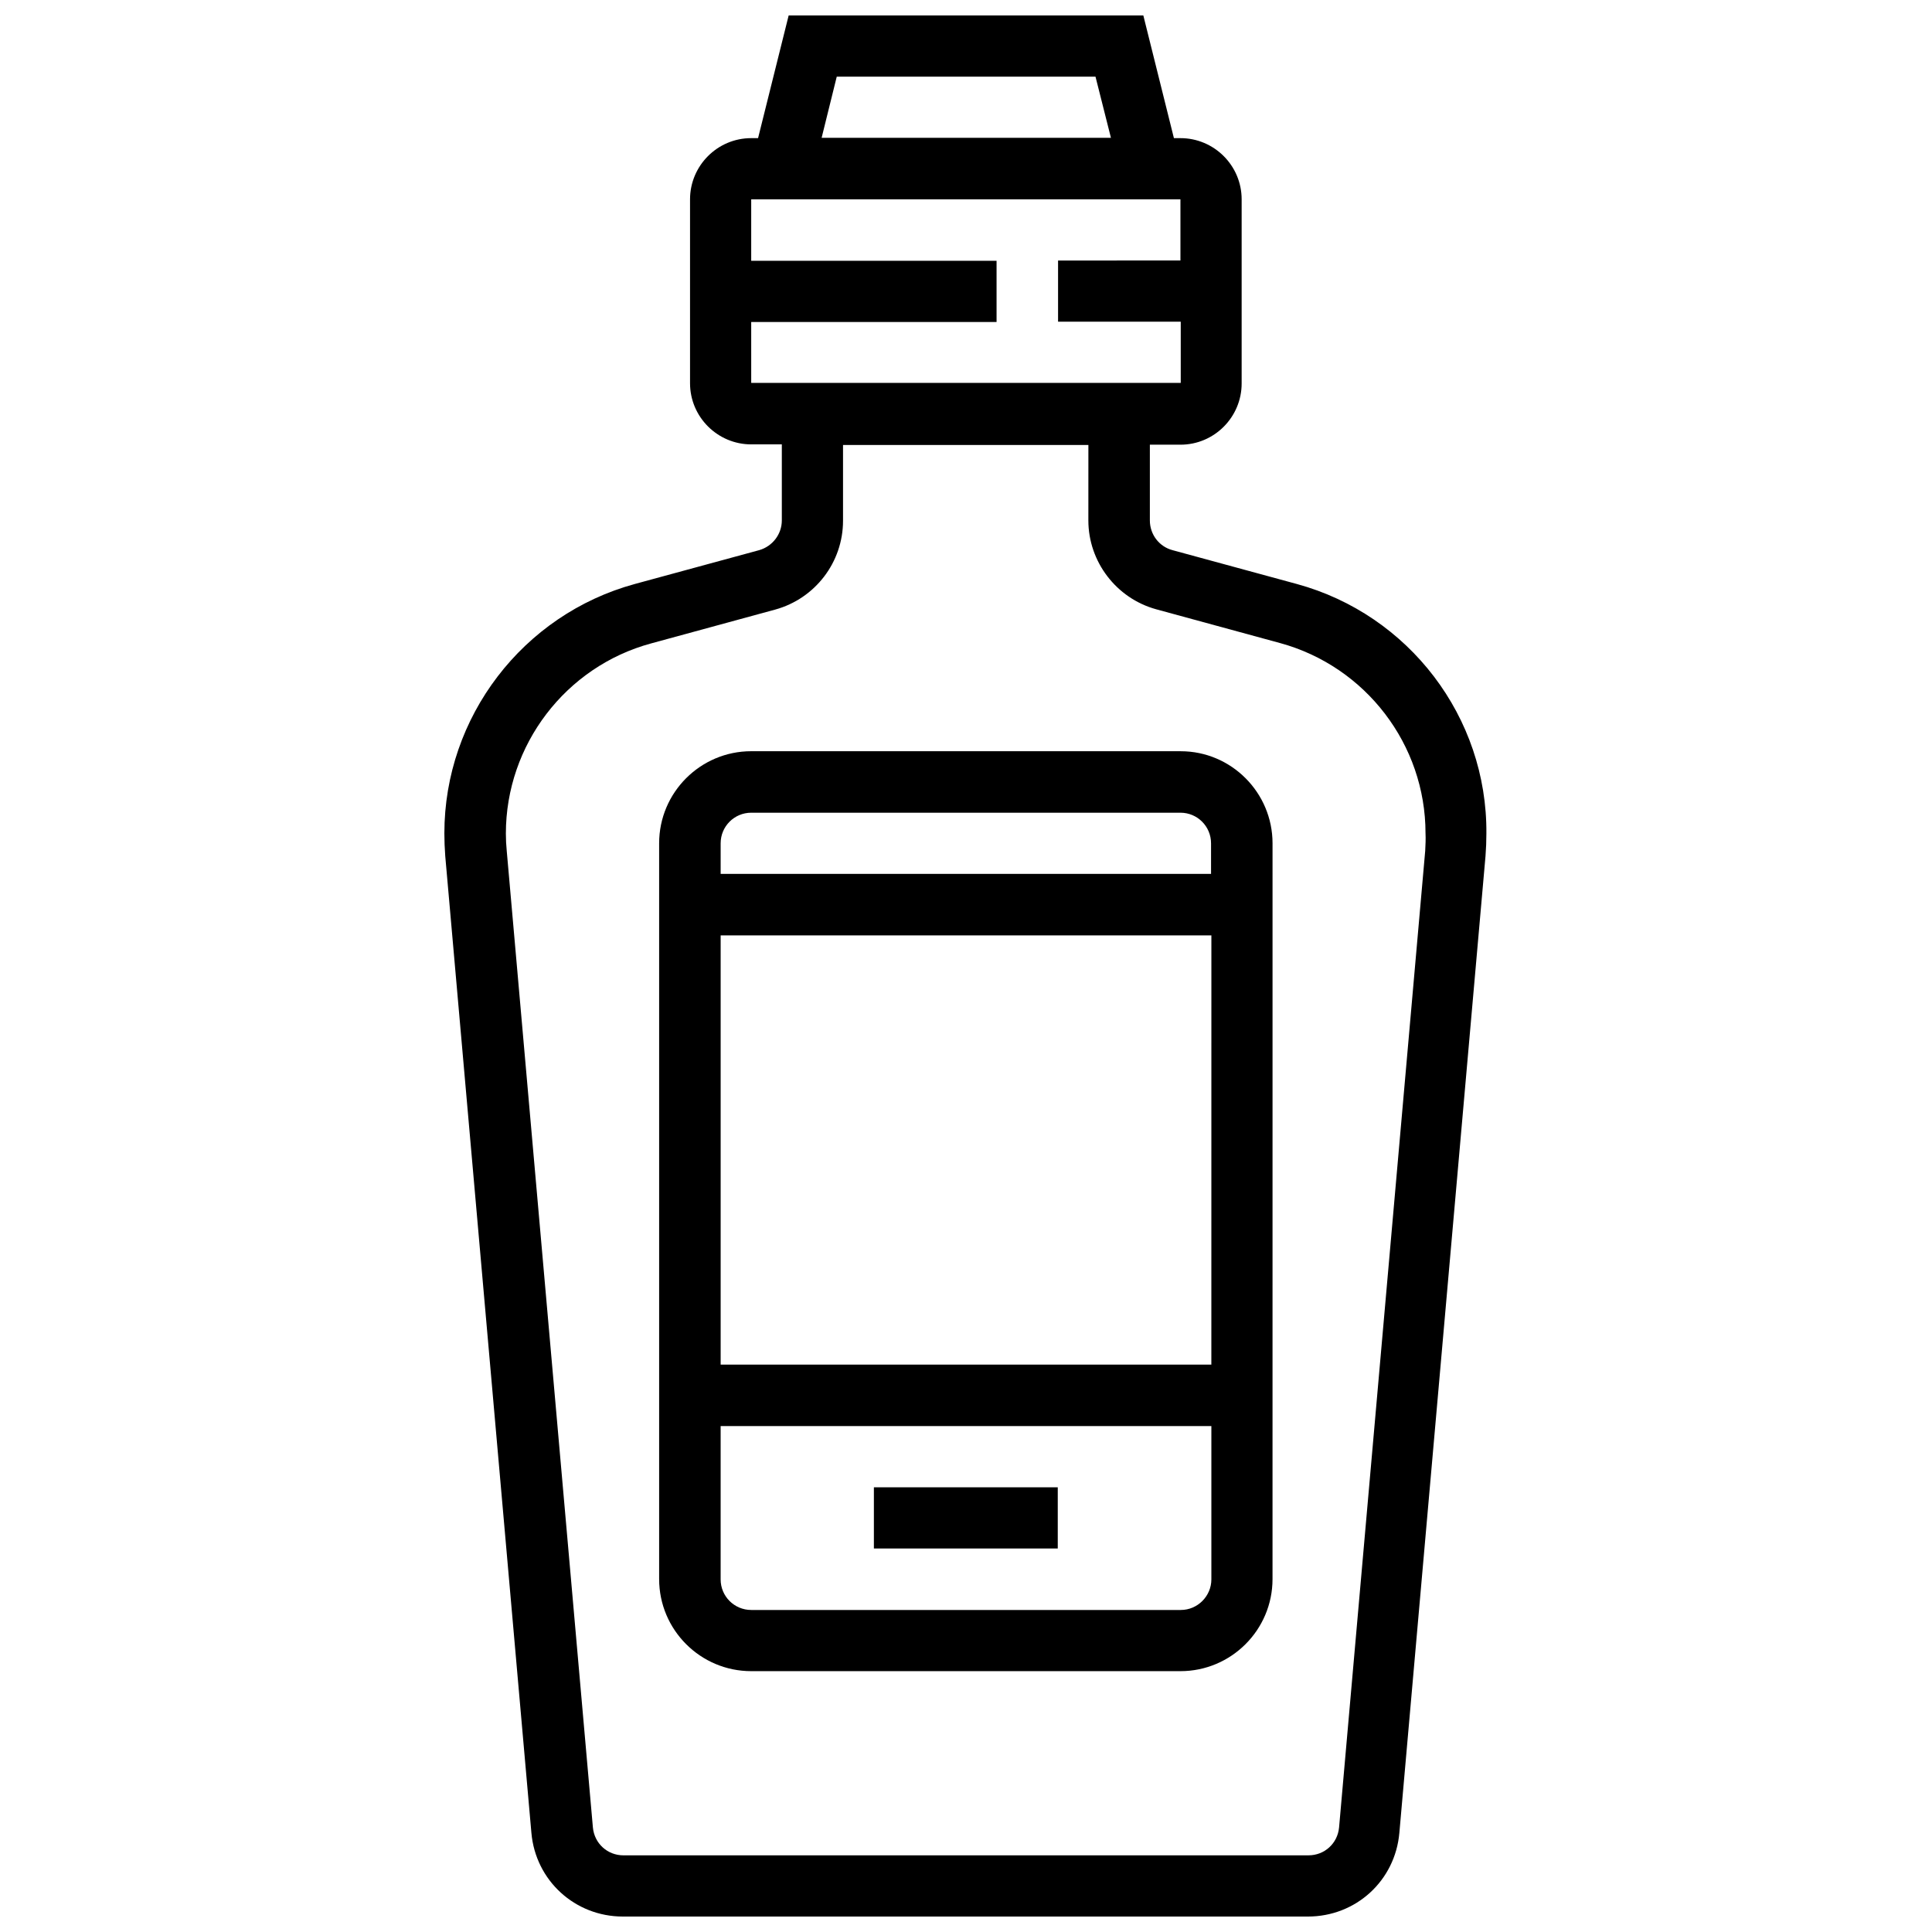
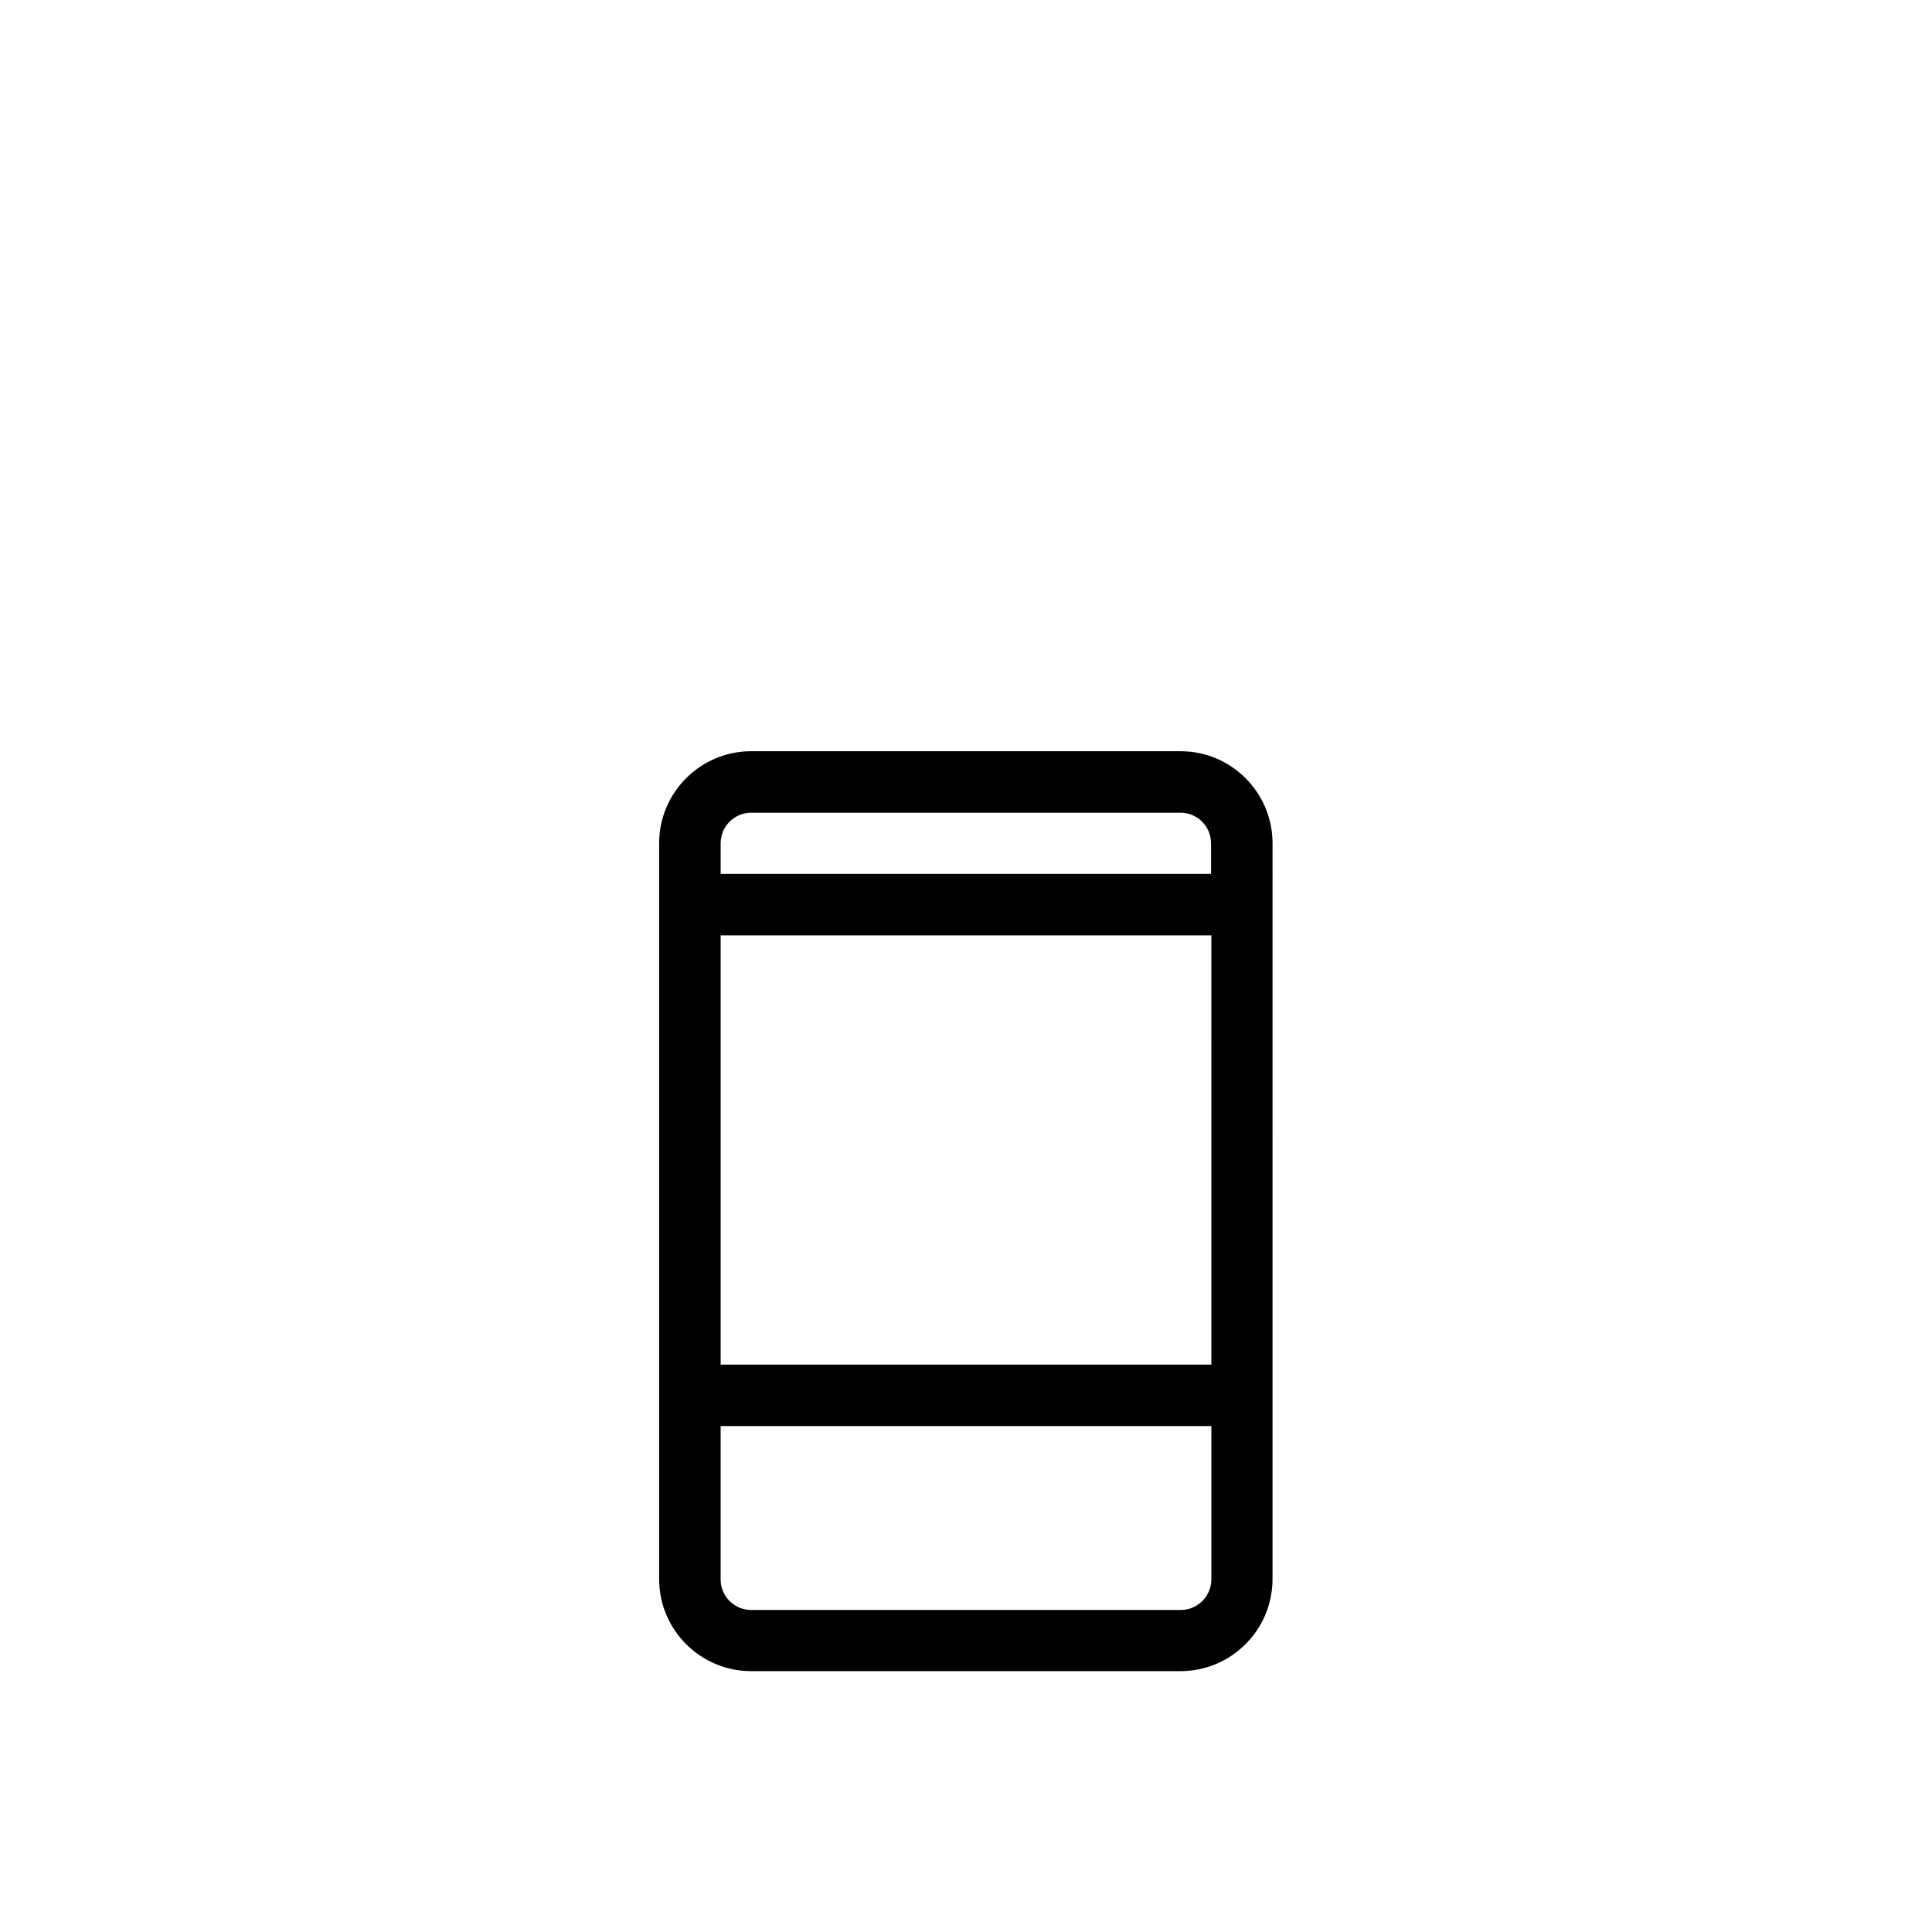
<svg xmlns="http://www.w3.org/2000/svg" width="800px" height="800px" version="1.1" viewBox="144 144 512 512">
  <defs>
    <clipPath id="a">
-       <path d="m261 148.09h277v503.81h-277z" />
-     </clipPath>
+       </clipPath>
  </defs>
  <g clip-path="url(#a)">
-     <path d="m487.69 298.77-32.98-8.977c-3.543-0.945-5.984-4.172-5.984-7.871v-20.074h8.109c8.973 0 16.215-7.32 16.215-16.215v-48.809c0-8.973-7.32-16.215-16.215-16.215h-1.734l-8.105-32.512h-93.992l-8.109 32.512h-1.812c-8.973 0-16.215 7.32-16.215 16.215v48.727c0 8.973 7.32 16.215 16.215 16.215h8.109v20.156c0 3.621-2.441 6.848-5.984 7.871l-32.984 8.973c-29.676 8.109-50.461 35.266-50.461 66.047 0 1.969 0.078 4.016 0.234 6.062l22.828 258.83c1.102 12.676 11.57 22.199 24.246 22.199h181.53c12.754 0 23.145-9.523 24.246-22.199l22.828-258.83c0.156-1.969 0.234-4.016 0.234-5.984 0.246-30.855-20.535-58.016-50.215-66.121zm-121.94-134.46h68.566l4.094 16.215h-76.672zm-22.672 65.023h65.023v-16.215h-65.023v-16.297h113.75v16.215l-32.43 0.004v16.215h32.512v16.215h-113.83zm178.62 140.12-22.828 258.83c-0.395 4.25-3.856 7.398-8.109 7.398l-181.53 0.004c-4.25 0-7.715-3.148-8.109-7.398l-22.828-258.75c-0.156-1.574-0.234-3.07-0.234-4.644 0-23.457 15.824-44.242 38.496-50.383l32.906-8.973c10.547-2.914 17.949-12.516 17.949-23.539v-20.074h65.023l-0.008 19.996c0 10.941 7.398 20.625 17.949 23.539l32.906 8.973c22.672 6.219 38.496 26.922 38.496 50.383 0.078 1.574-0.004 3.066-0.082 4.641z" />
-   </g>
+     </g>
  <path d="m456.91 343.08h-113.83c-13.461 0-24.402 10.941-24.402 24.402v194.99c0 13.461 10.941 24.402 24.402 24.402h113.75c13.461 0 24.402-10.941 24.402-24.402l0.004-194.98c0-13.461-10.941-24.406-24.324-24.406zm-113.83 16.297h113.75c4.488 0 8.109 3.621 8.109 8.109v8.109l-129.96-0.004v-8.109c0-4.484 3.621-8.105 8.105-8.105zm121.94 146.26h-130.04v-113.75h130.05zm-8.105 65.023h-113.83c-4.488 0-8.109-3.621-8.109-8.109v-40.621h130.05v40.621c0 4.41-3.621 8.109-8.105 8.109z" />
-   <path d="m375.59 538.15h48.727v16.215h-48.727z" />
</svg>